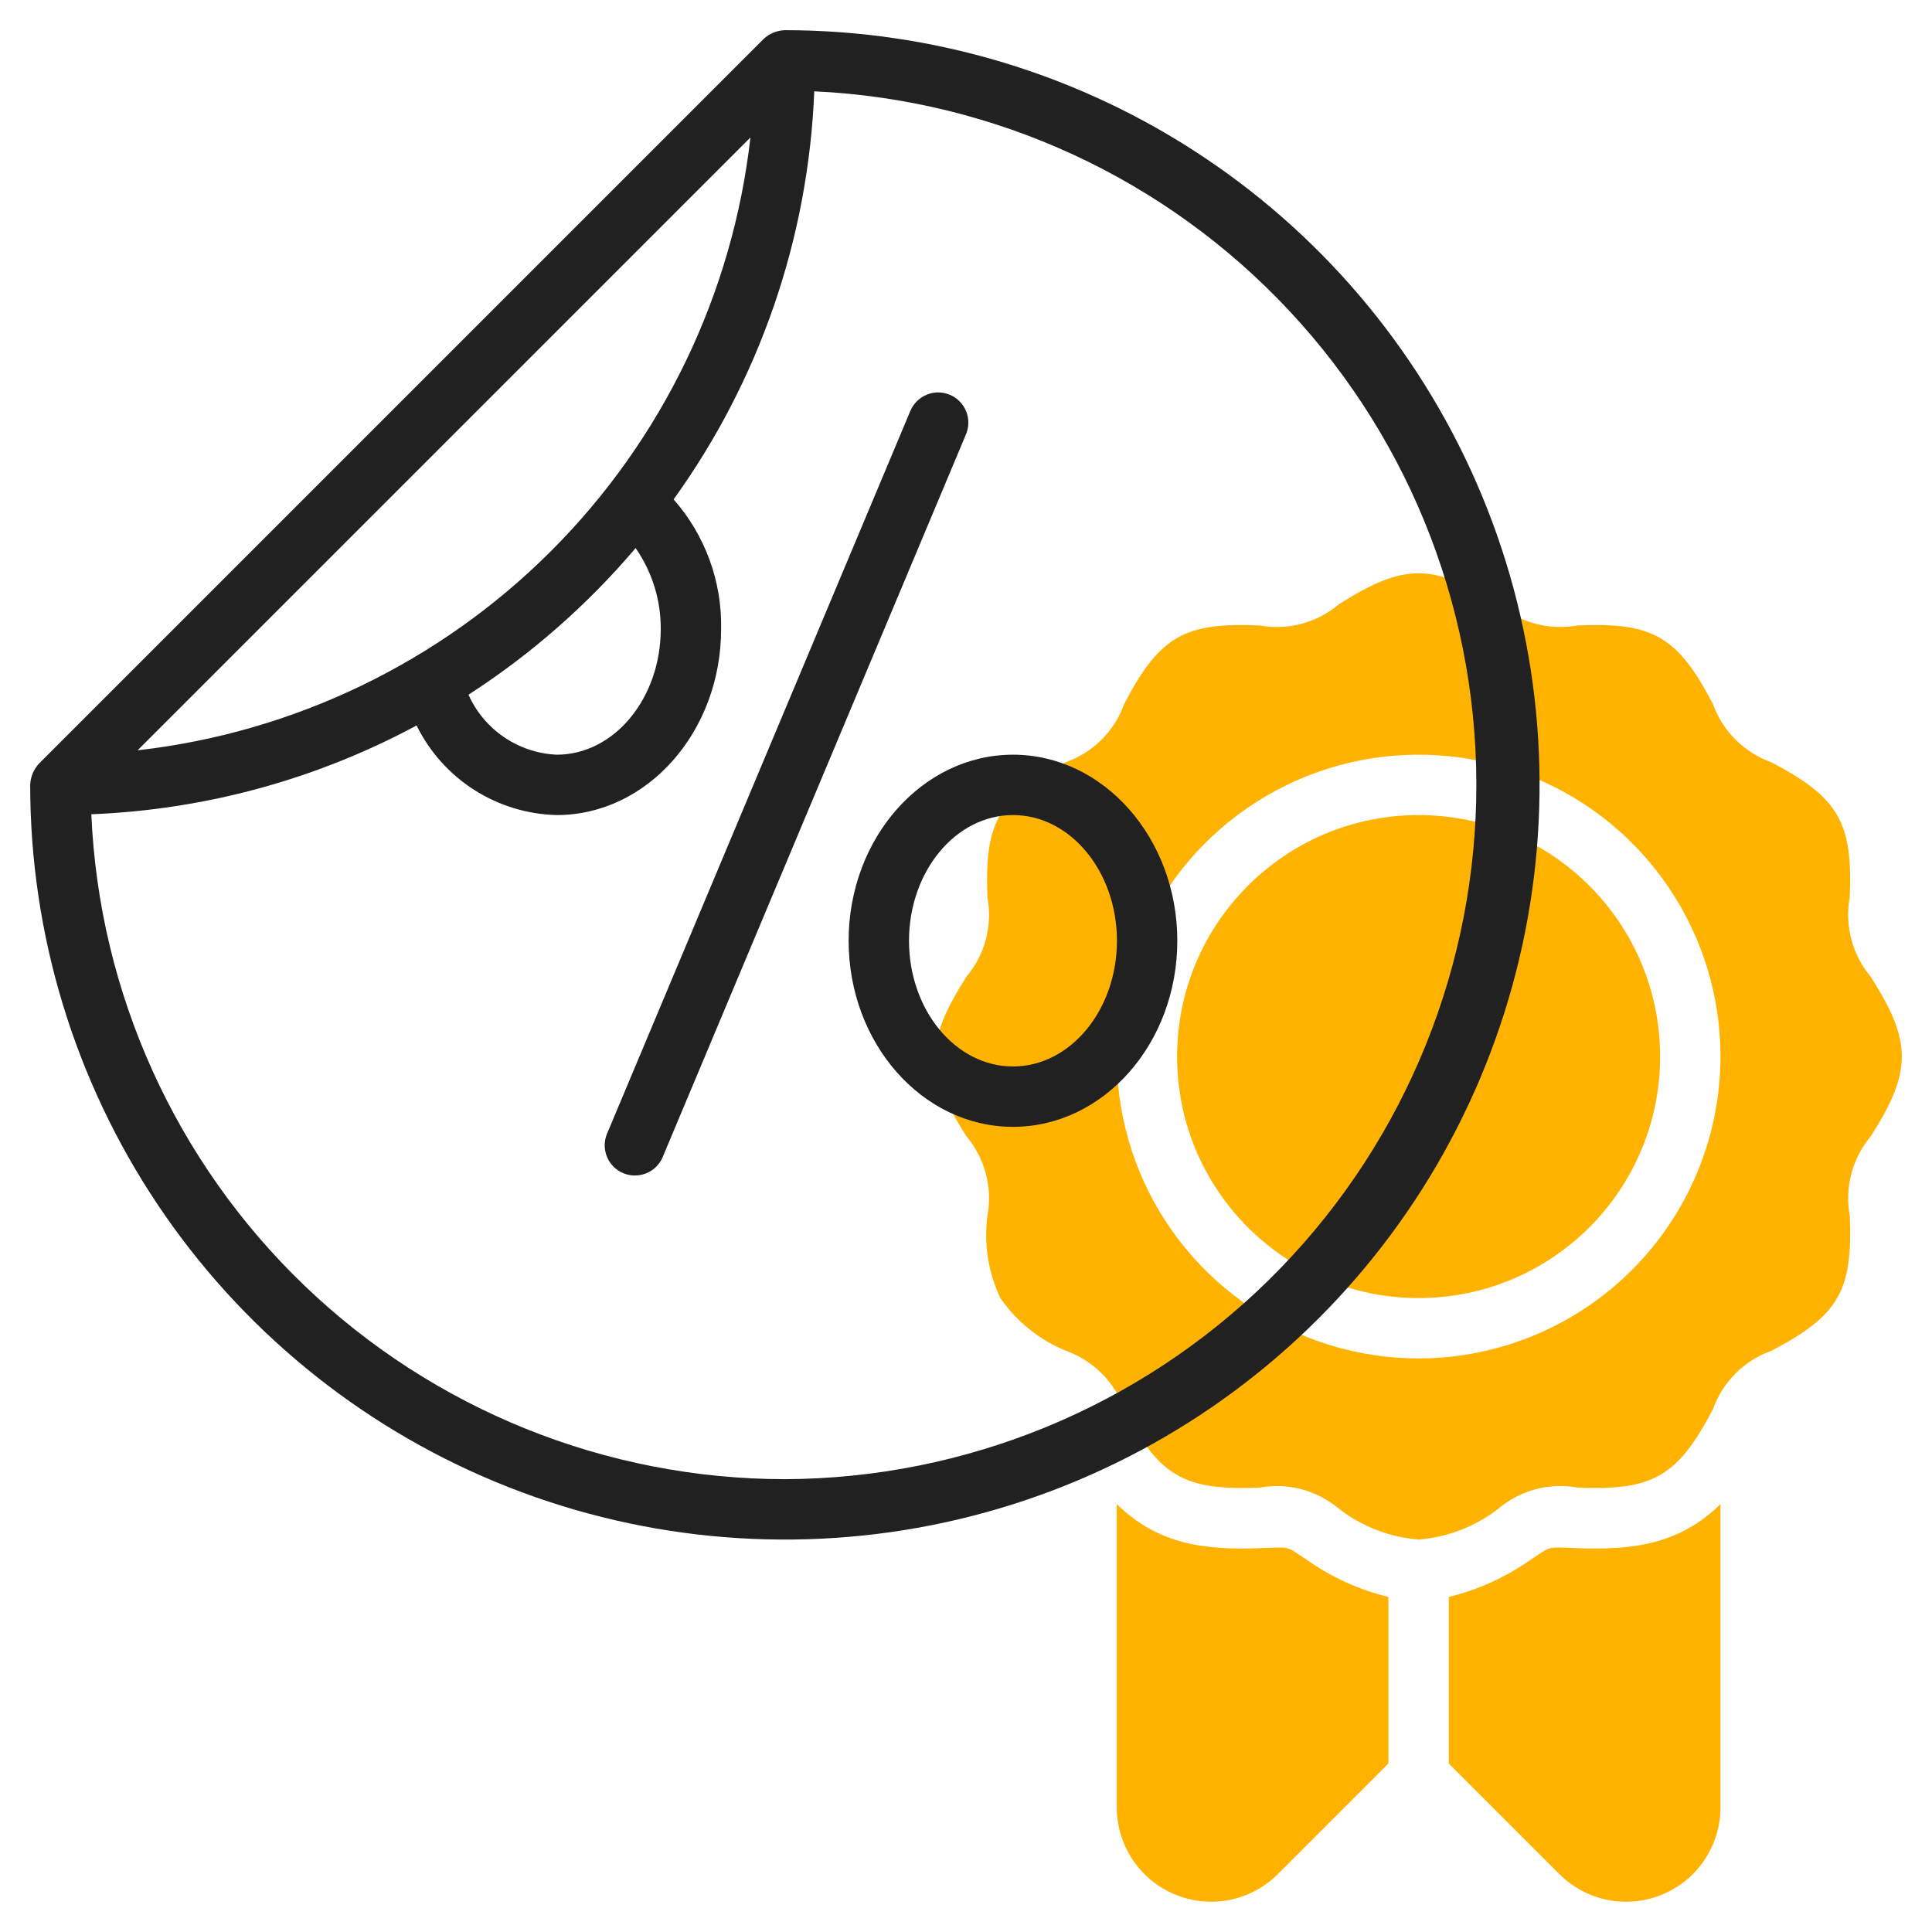
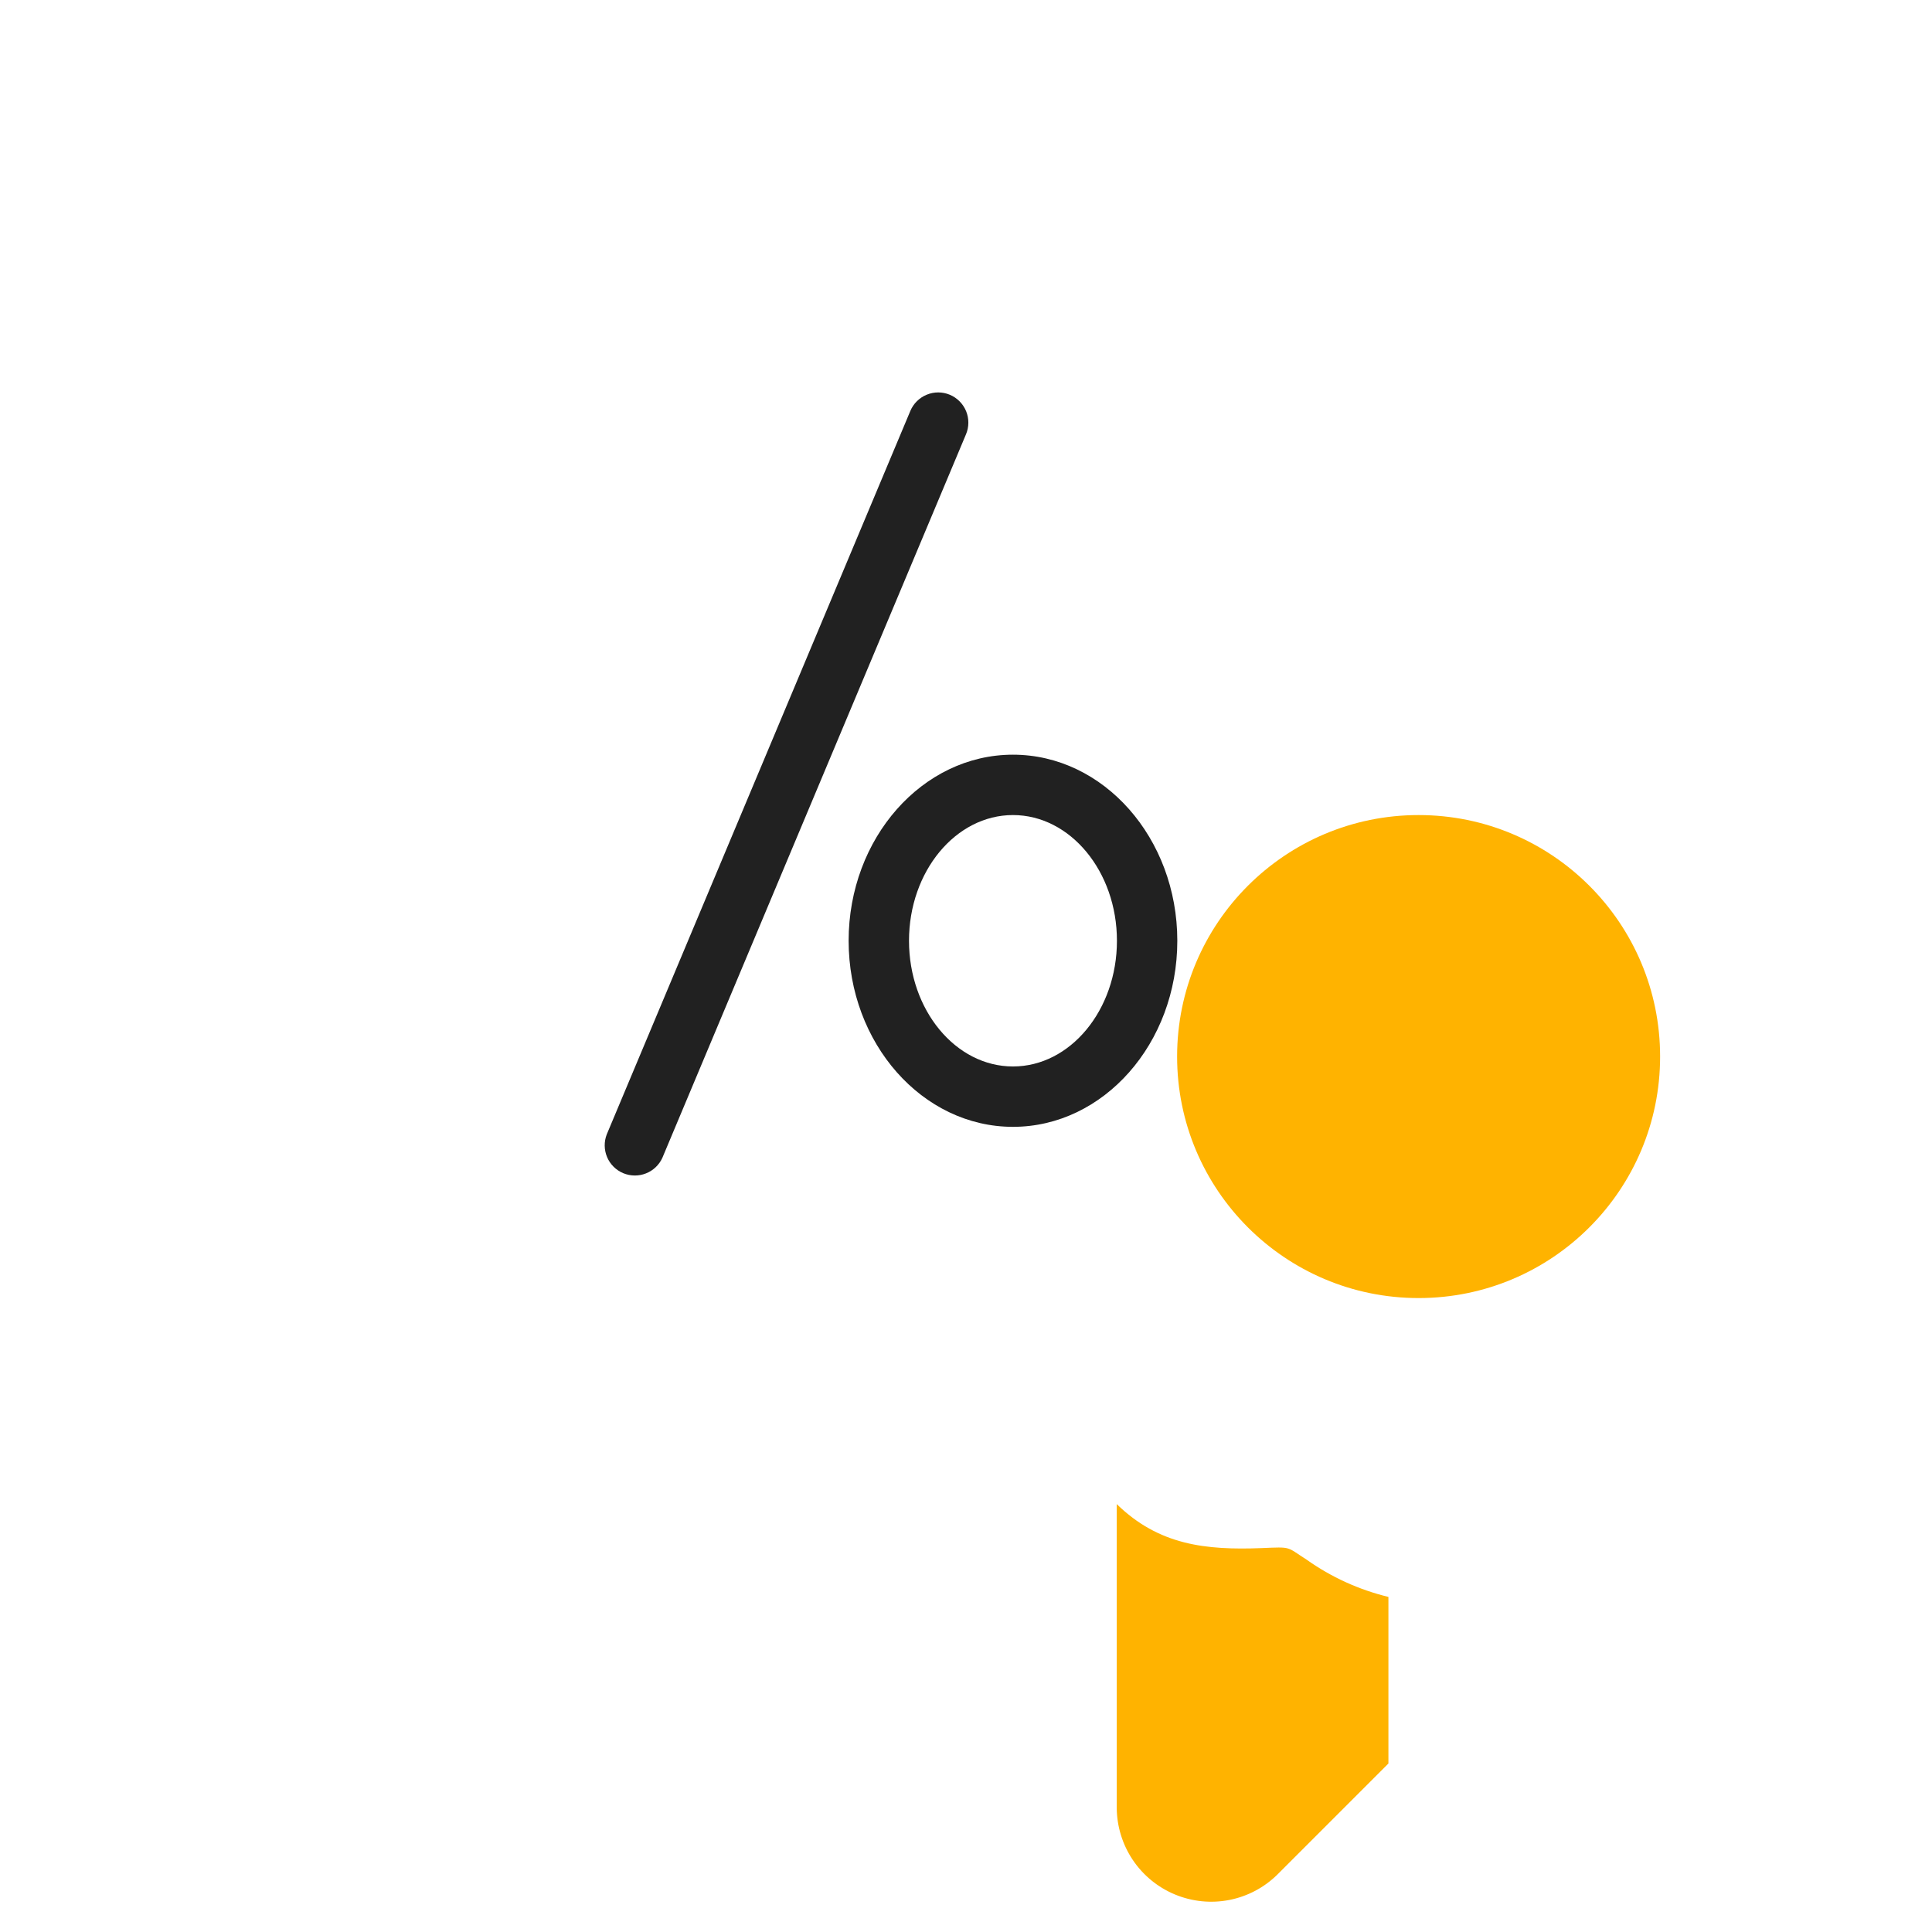
<svg xmlns="http://www.w3.org/2000/svg" width="48" height="48" viewBox="0 0 48 48" fill="none">
  <g clip-path="url(#clip0_1949_162)">
    <path d="M35.245 32.25C38.559 32.25 41.245 29.564 41.245 26.25C41.245 22.936 38.559 20.25 35.245 20.25C31.932 20.25 29.245 22.936 29.245 26.25C29.245 29.564 31.932 32.25 35.245 32.25Z" fill="#FFB300" />
-     <path d="M46.48 24.271C46.253 24.001 46.087 23.684 45.997 23.343C45.906 23.002 45.892 22.645 45.956 22.297C46.031 20.462 45.712 19.828 44.005 18.937C43.672 18.817 43.369 18.626 43.118 18.375C42.868 18.125 42.676 17.822 42.556 17.488C41.667 15.781 41.037 15.463 39.196 15.538C38.849 15.602 38.492 15.588 38.151 15.498C37.81 15.407 37.493 15.241 37.224 15.013C35.614 13.988 34.876 13.987 33.265 15.013C32.995 15.241 32.679 15.406 32.338 15.497C31.997 15.588 31.641 15.602 31.294 15.538C29.447 15.463 28.819 15.785 27.931 17.488C27.812 17.822 27.62 18.125 27.37 18.375C27.12 18.625 26.817 18.817 26.483 18.935C24.794 19.818 24.458 20.435 24.533 22.297C24.597 22.644 24.583 23.001 24.492 23.342C24.401 23.683 24.236 24 24.008 24.27C22.983 25.88 22.982 26.616 24.008 28.228C24.236 28.498 24.401 28.815 24.492 29.156C24.583 29.497 24.597 29.854 24.533 30.201C24.44 30.9 24.551 31.612 24.853 32.25C25.259 32.836 25.826 33.291 26.485 33.561C26.818 33.68 27.121 33.872 27.372 34.123C27.622 34.373 27.814 34.676 27.933 35.01C28.793 36.66 29.397 37.04 31.294 36.96C31.642 36.896 31.998 36.91 32.339 37.001C32.68 37.092 32.997 37.257 33.266 37.485C33.838 37.927 34.525 38.193 35.245 38.25C35.966 38.193 36.654 37.926 37.225 37.484C37.495 37.256 37.811 37.091 38.152 37C38.493 36.909 38.85 36.895 39.197 36.959C41.036 37.03 41.666 36.719 42.559 35.009C42.678 34.676 42.869 34.373 43.12 34.122C43.37 33.872 43.673 33.68 44.007 33.562C45.703 32.675 46.032 32.053 45.957 30.201C45.893 29.854 45.907 29.497 45.998 29.155C46.089 28.814 46.254 28.497 46.482 28.228C47.506 26.618 47.507 25.882 46.48 24.271ZM35.245 33.75C33.762 33.75 32.312 33.31 31.079 32.486C29.845 31.662 28.884 30.491 28.316 29.12C27.749 27.75 27.6 26.242 27.89 24.787C28.179 23.332 28.893 21.995 29.942 20.947C30.991 19.898 32.328 19.183 33.782 18.894C35.237 18.605 36.745 18.753 38.116 19.321C39.486 19.889 40.657 20.85 41.481 22.083C42.306 23.317 42.745 24.767 42.745 26.25C42.743 28.238 41.952 30.145 40.546 31.551C39.14 32.957 37.234 33.748 35.245 33.75Z" fill="#FFB300" />
-     <path d="M42.745 44.909V37.369C41.702 38.388 40.541 38.516 39.145 38.462C38.384 38.43 38.539 38.425 38.029 38.749C37.416 39.184 36.726 39.498 35.995 39.675V43.814L38.749 46.568C39.078 46.894 39.495 47.115 39.949 47.204C40.403 47.293 40.873 47.245 41.3 47.068C41.727 46.891 42.092 46.591 42.349 46.207C42.606 45.823 42.744 45.371 42.745 44.909Z" fill="#FFB300" />
    <path d="M27.745 44.909V37.369C28.79 38.388 29.951 38.516 31.346 38.462C32.108 38.43 31.952 38.425 32.462 38.749C33.075 39.184 33.765 39.498 34.495 39.675V43.814L31.741 46.568C31.413 46.894 30.996 47.115 30.542 47.204C30.088 47.293 29.619 47.245 29.192 47.068C28.765 46.891 28.399 46.591 28.142 46.207C27.885 45.823 27.747 45.371 27.745 44.909Z" fill="#FFB300" />
-     <path d="M19.5 0.75C19.303 0.756 19.114 0.834 18.971 0.969L0.971 18.969C0.836 19.114 0.757 19.302 0.75 19.5C0.75 23.208 1.85 26.834 3.91 29.917C5.97 33 8.899 35.404 12.325 36.823C15.751 38.242 19.521 38.613 23.158 37.89C26.795 37.166 30.136 35.38 32.758 32.758C35.38 30.136 37.166 26.795 37.89 23.158C38.613 19.521 38.242 15.751 36.823 12.325C35.404 8.899 33 5.97 29.917 3.91C26.834 1.85 23.208 0.75 19.5 0.75ZM18.644 3.416C18.203 7.302 16.457 10.924 13.692 13.689C10.927 16.454 7.305 18.2 3.419 18.641L18.644 3.416ZM16.416 15.627C16.416 17.352 15.257 18.75 13.833 18.75C13.365 18.73 12.912 18.579 12.525 18.316C12.137 18.053 11.831 17.687 11.639 17.26C13.195 16.256 14.594 15.028 15.792 13.617C16.202 14.207 16.42 14.909 16.416 15.627ZM19.5 36.75C15.053 36.745 10.78 35.024 7.571 31.947C4.361 28.87 2.462 24.673 2.269 20.23C5.095 20.118 7.859 19.364 10.35 18.024C10.671 18.678 11.166 19.231 11.78 19.624C12.395 20.016 13.104 20.233 13.833 20.25C16.083 20.25 17.916 18.176 17.916 15.627C17.939 14.444 17.518 13.295 16.736 12.407C18.869 9.443 20.084 5.918 20.23 2.269C24.725 2.478 28.96 4.435 32.032 7.722C35.105 11.009 36.771 15.367 36.676 19.866C36.58 24.364 34.731 28.647 31.522 31.802C28.314 34.956 24 36.732 19.5 36.75Z" fill="#212121" />
    <path d="M23.599 9.808C23.415 9.731 23.209 9.73 23.025 9.806C22.841 9.881 22.694 10.026 22.617 10.21L15.075 28.183C15.004 28.365 15.007 28.567 15.083 28.748C15.159 28.928 15.303 29.071 15.483 29.147C15.663 29.222 15.866 29.225 16.048 29.153C16.23 29.082 16.377 28.942 16.457 28.764L24 10.79C24.077 10.607 24.078 10.4 24.003 10.216C23.927 10.032 23.782 9.885 23.599 9.808Z" fill="#212121" />
    <path d="M25.167 18.75C22.917 18.75 21.084 20.824 21.084 23.373C21.084 25.922 22.916 27.996 25.167 27.996C27.419 27.996 29.25 25.922 29.25 23.373C29.25 20.824 27.419 18.75 25.167 18.75ZM25.167 26.496C23.742 26.496 22.584 25.095 22.584 23.373C22.584 21.651 23.743 20.25 25.167 20.25C26.591 20.25 27.75 21.651 27.75 23.373C27.75 25.095 26.591 26.496 25.167 26.496Z" fill="#212121" />
  </g>
  <defs>
    <clipPath id="clip0_1949_162">
      <rect width="48" height="48" fill="white" />
    </clipPath>
  </defs>
</svg>